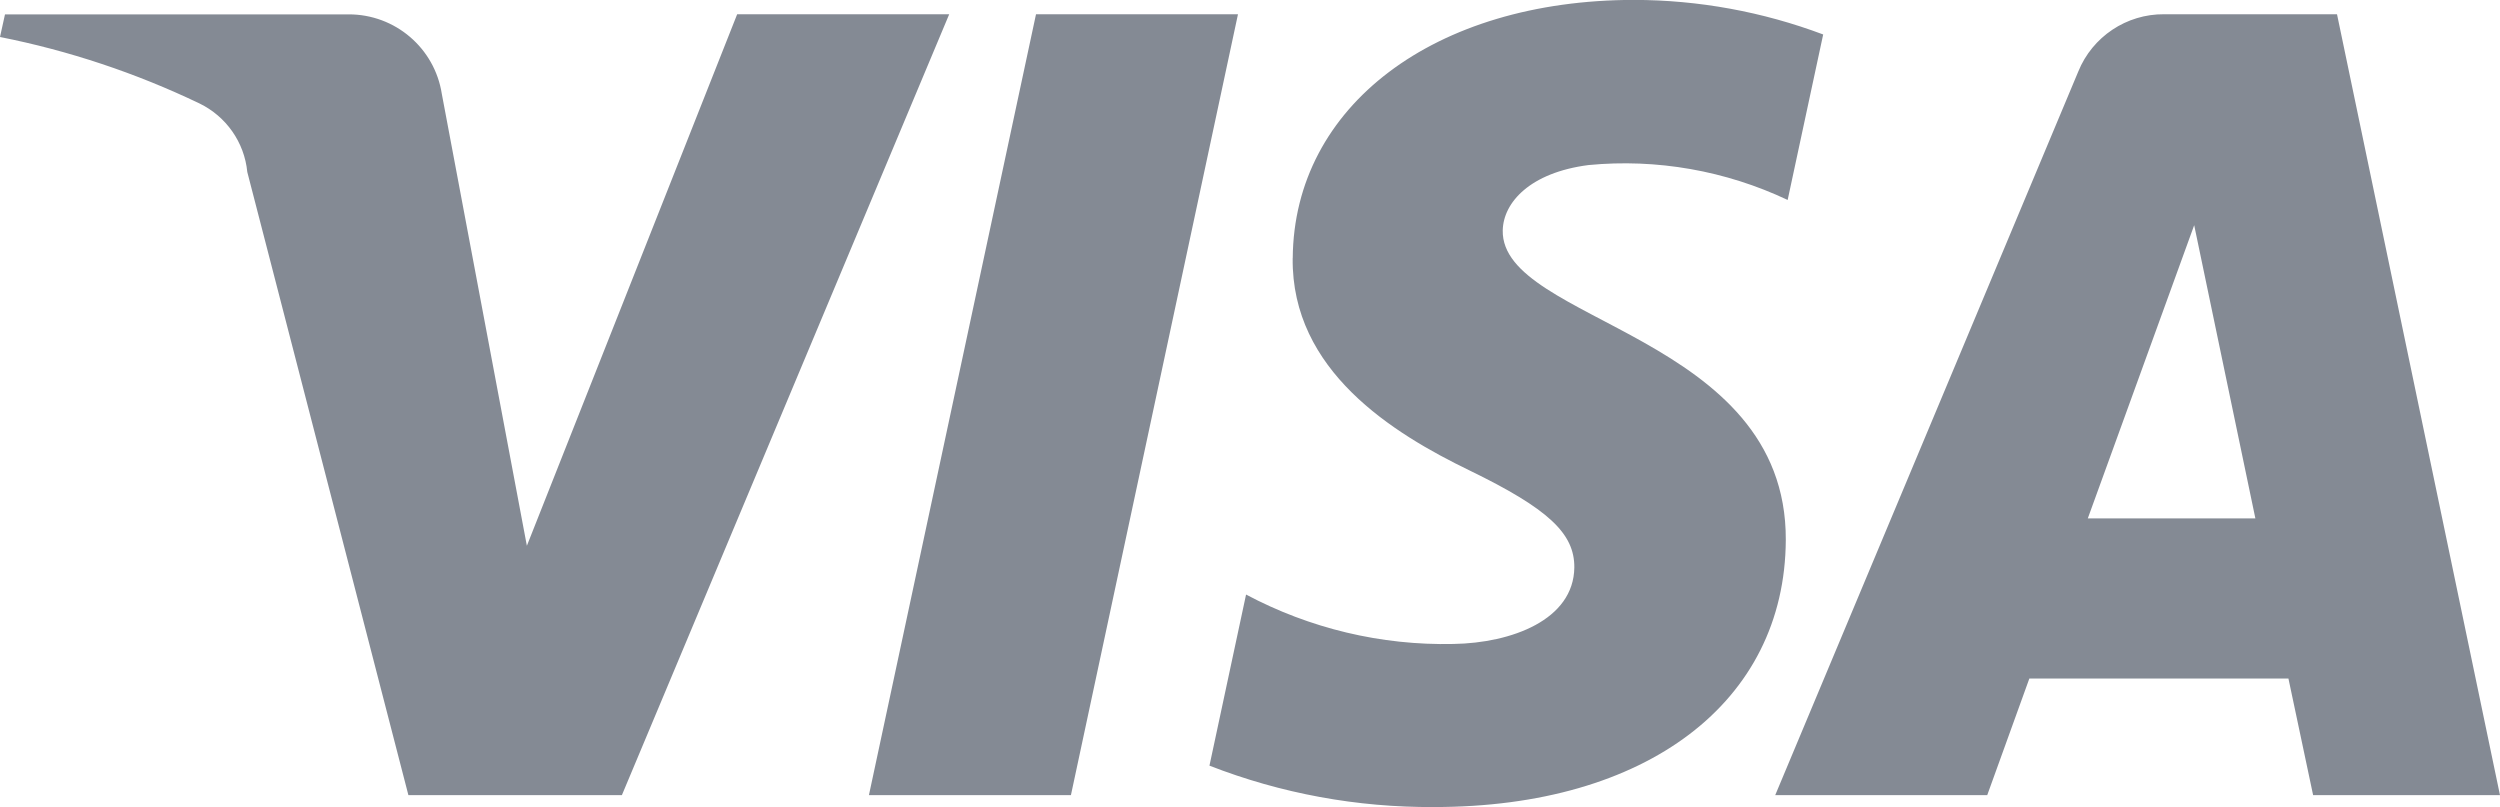
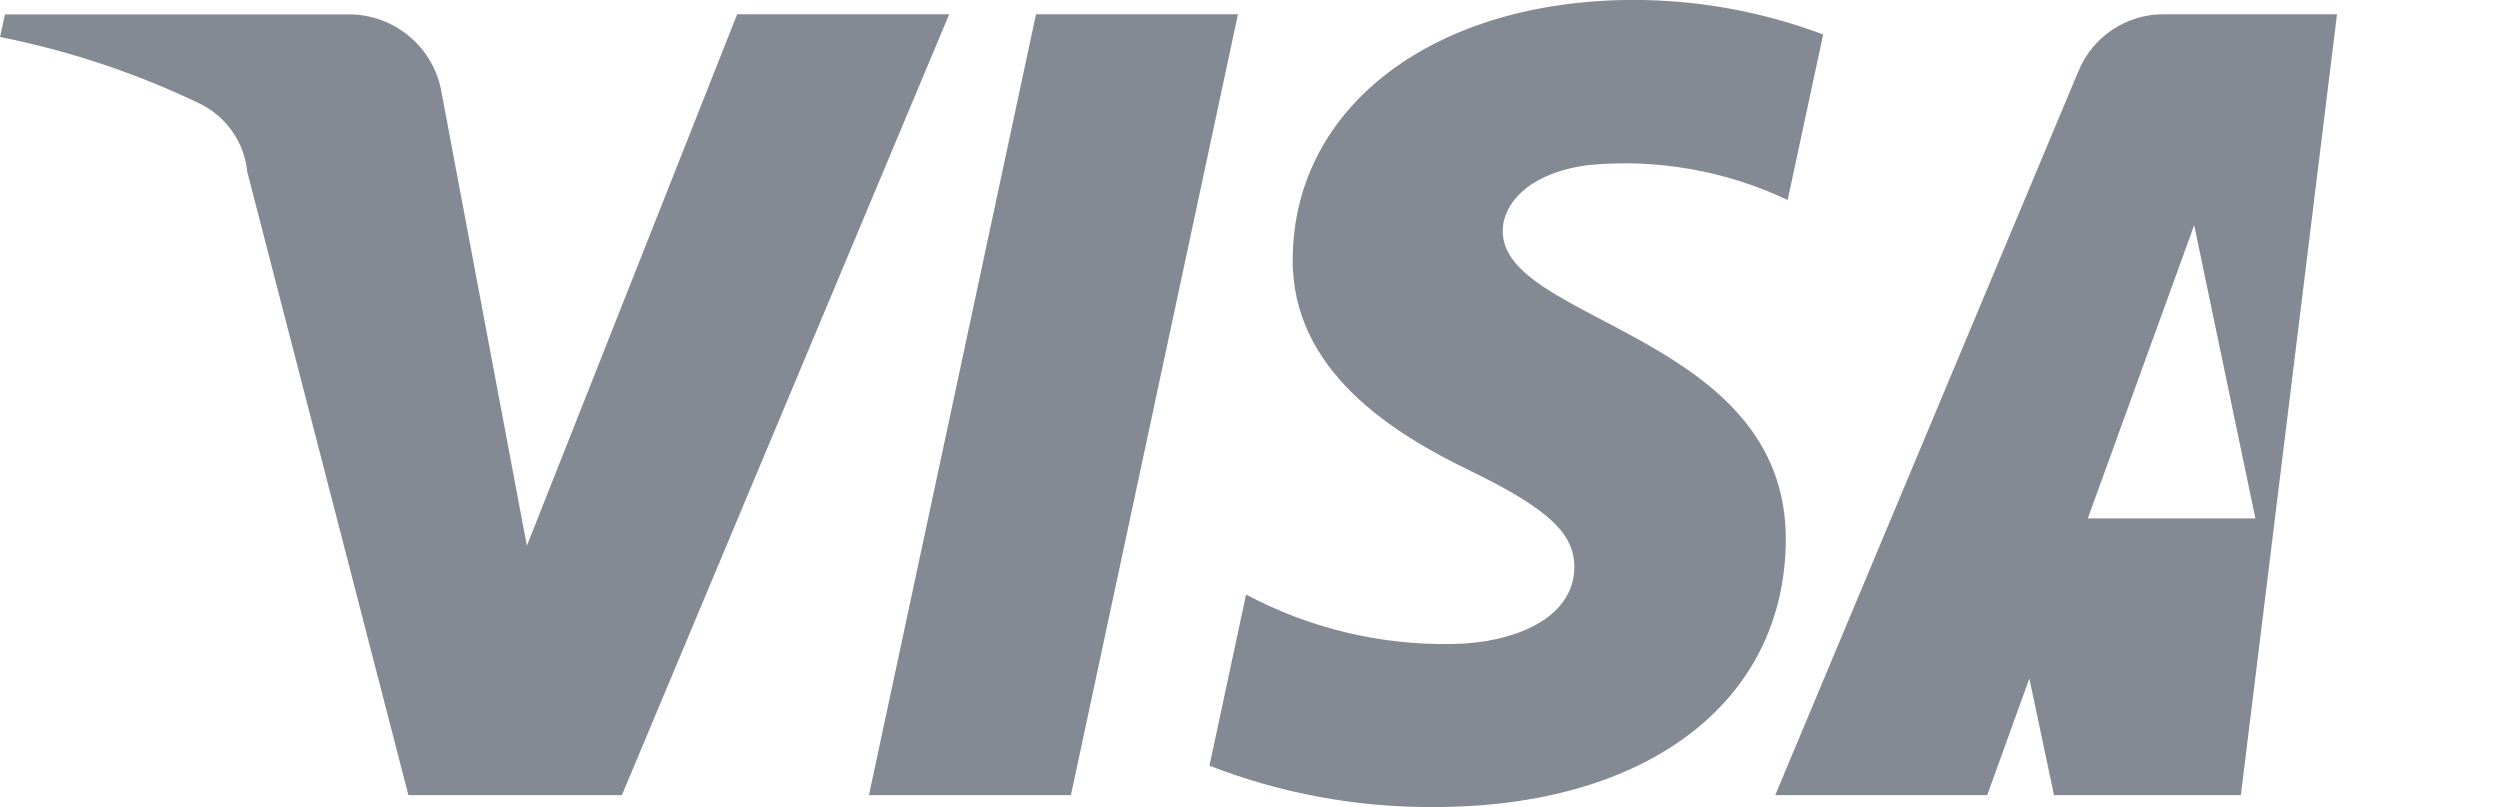
<svg xmlns="http://www.w3.org/2000/svg" version="1.1" id="Layer_1" x="0px" y="0px" width="83.18px" height="26.855px" viewBox="0 0 83.18 26.855" style="enable-background:new 0 0 83.18 26.855;" xml:space="preserve">
-   <path style="fill:#848A94;" d="M43.01,8.588c-0.046,3.744,3.336,5.831,5.885,7.065c2.617,1.273,3.495,2.092,3.486,3.229  c-0.021,1.742-2.088,2.514-4.023,2.544c-2.403,0.053-4.778-0.516-6.899-1.644l-1.218,5.693c2.382,0.928,4.917,1.393,7.474,1.377  c7.065,0,11.676-3.484,11.702-8.888c0.027-6.854-9.481-7.229-9.418-10.3c0.021-0.929,0.909-1.921,2.853-2.172  c2.273-0.219,4.563,0.186,6.627,1.161l1.182-5.506c-2.014-0.757-4.143-1.146-6.29-1.15C47.724,0,43.05,3.531,43.012,8.587   M72.007,0.474c-1.253-0.011-2.388,0.747-2.858,1.905L59.065,26.456h7.054l1.401-3.879h8.621l0.821,3.879h6.217L77.757,0.474H72.02   M73.005,7.493l2.036,9.756h-5.576L73.005,7.493 M34.47,0.474l-5.559,25.981h6.721L41.19,0.474H34.47 M24.527,0.474L17.53,18.159  L14.7,3.124c-0.237-1.525-1.554-2.649-3.099-2.646H0.166L0,1.231C2.294,1.686,4.521,2.429,6.633,3.44  c0.892,0.432,1.499,1.295,1.595,2.283l5.36,20.732h7.104L31.582,0.474h-7.064" />
+   <path style="fill:#848A94;" d="M43.01,8.588c-0.046,3.744,3.336,5.831,5.885,7.065c2.617,1.273,3.495,2.092,3.486,3.229  c-0.021,1.742-2.088,2.514-4.023,2.544c-2.403,0.053-4.778-0.516-6.899-1.644l-1.218,5.693c2.382,0.928,4.917,1.393,7.474,1.377  c7.065,0,11.676-3.484,11.702-8.888c0.027-6.854-9.481-7.229-9.418-10.3c0.021-0.929,0.909-1.921,2.853-2.172  c2.273-0.219,4.563,0.186,6.627,1.161l1.182-5.506c-2.014-0.757-4.143-1.146-6.29-1.15C47.724,0,43.05,3.531,43.012,8.587   M72.007,0.474c-1.253-0.011-2.388,0.747-2.858,1.905L59.065,26.456h7.054l1.401-3.879l0.821,3.879h6.217L77.757,0.474H72.02   M73.005,7.493l2.036,9.756h-5.576L73.005,7.493 M34.47,0.474l-5.559,25.981h6.721L41.19,0.474H34.47 M24.527,0.474L17.53,18.159  L14.7,3.124c-0.237-1.525-1.554-2.649-3.099-2.646H0.166L0,1.231C2.294,1.686,4.521,2.429,6.633,3.44  c0.892,0.432,1.499,1.295,1.595,2.283l5.36,20.732h7.104L31.582,0.474h-7.064" />
</svg>